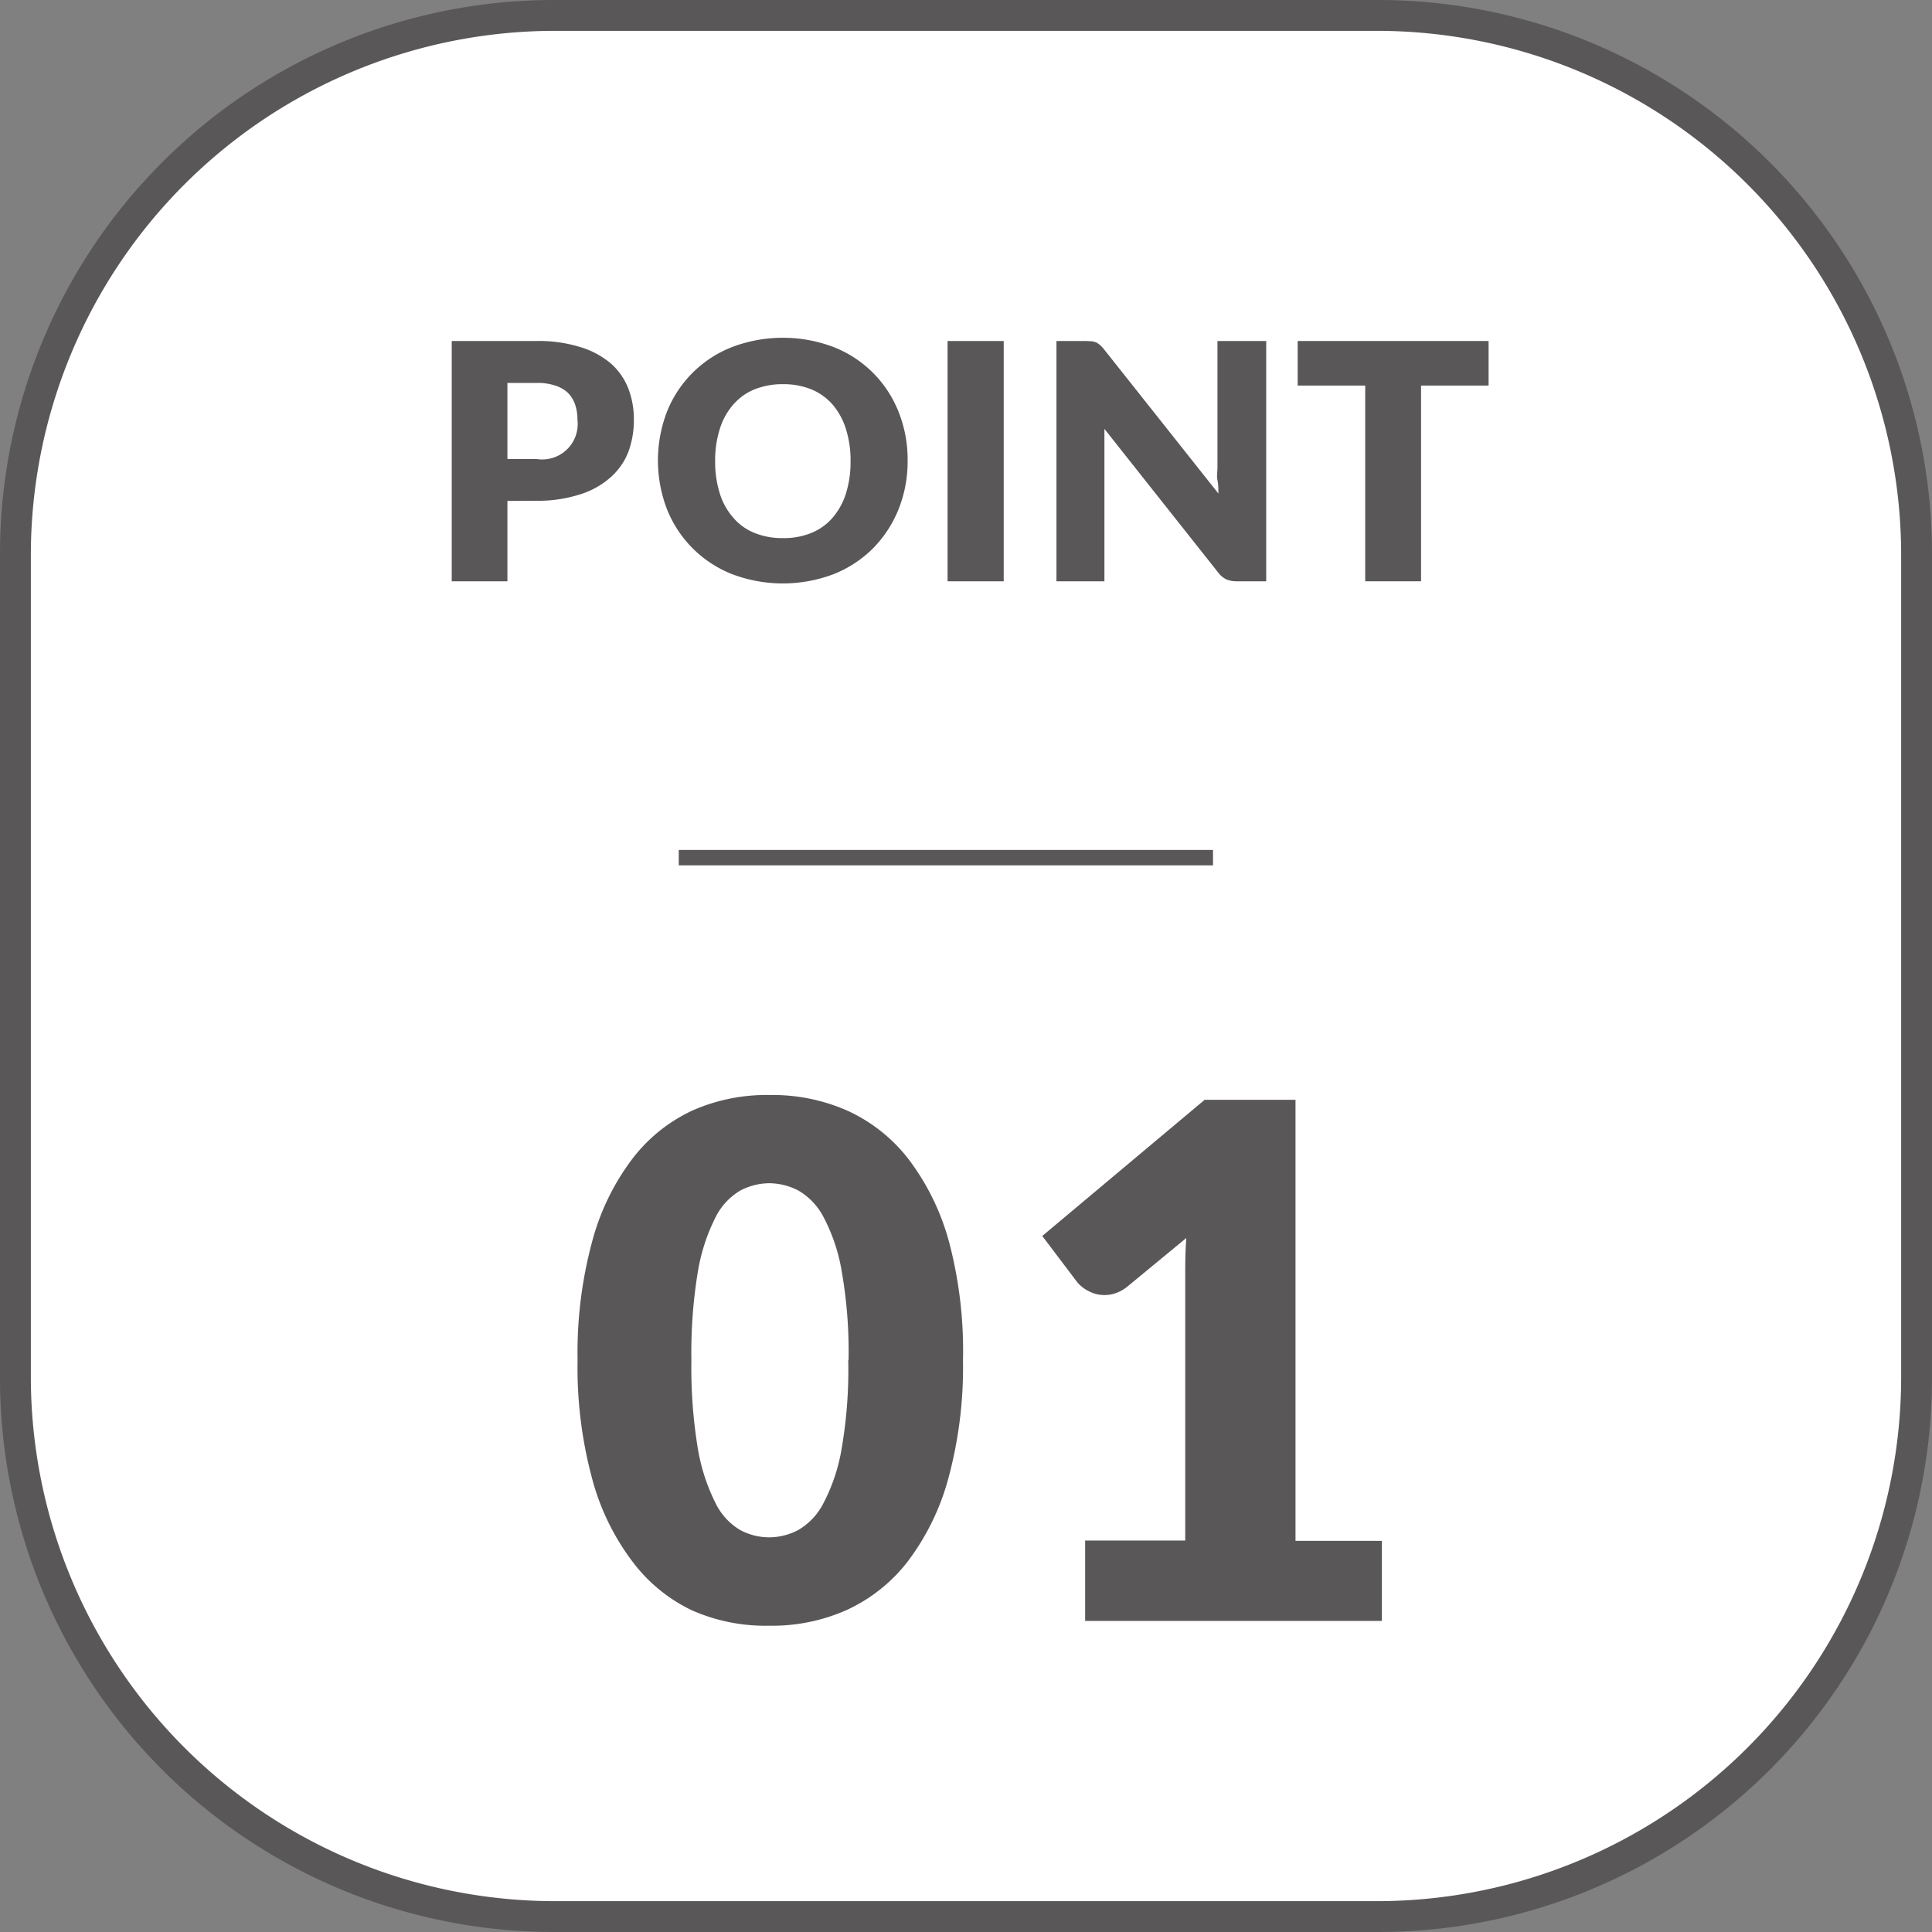
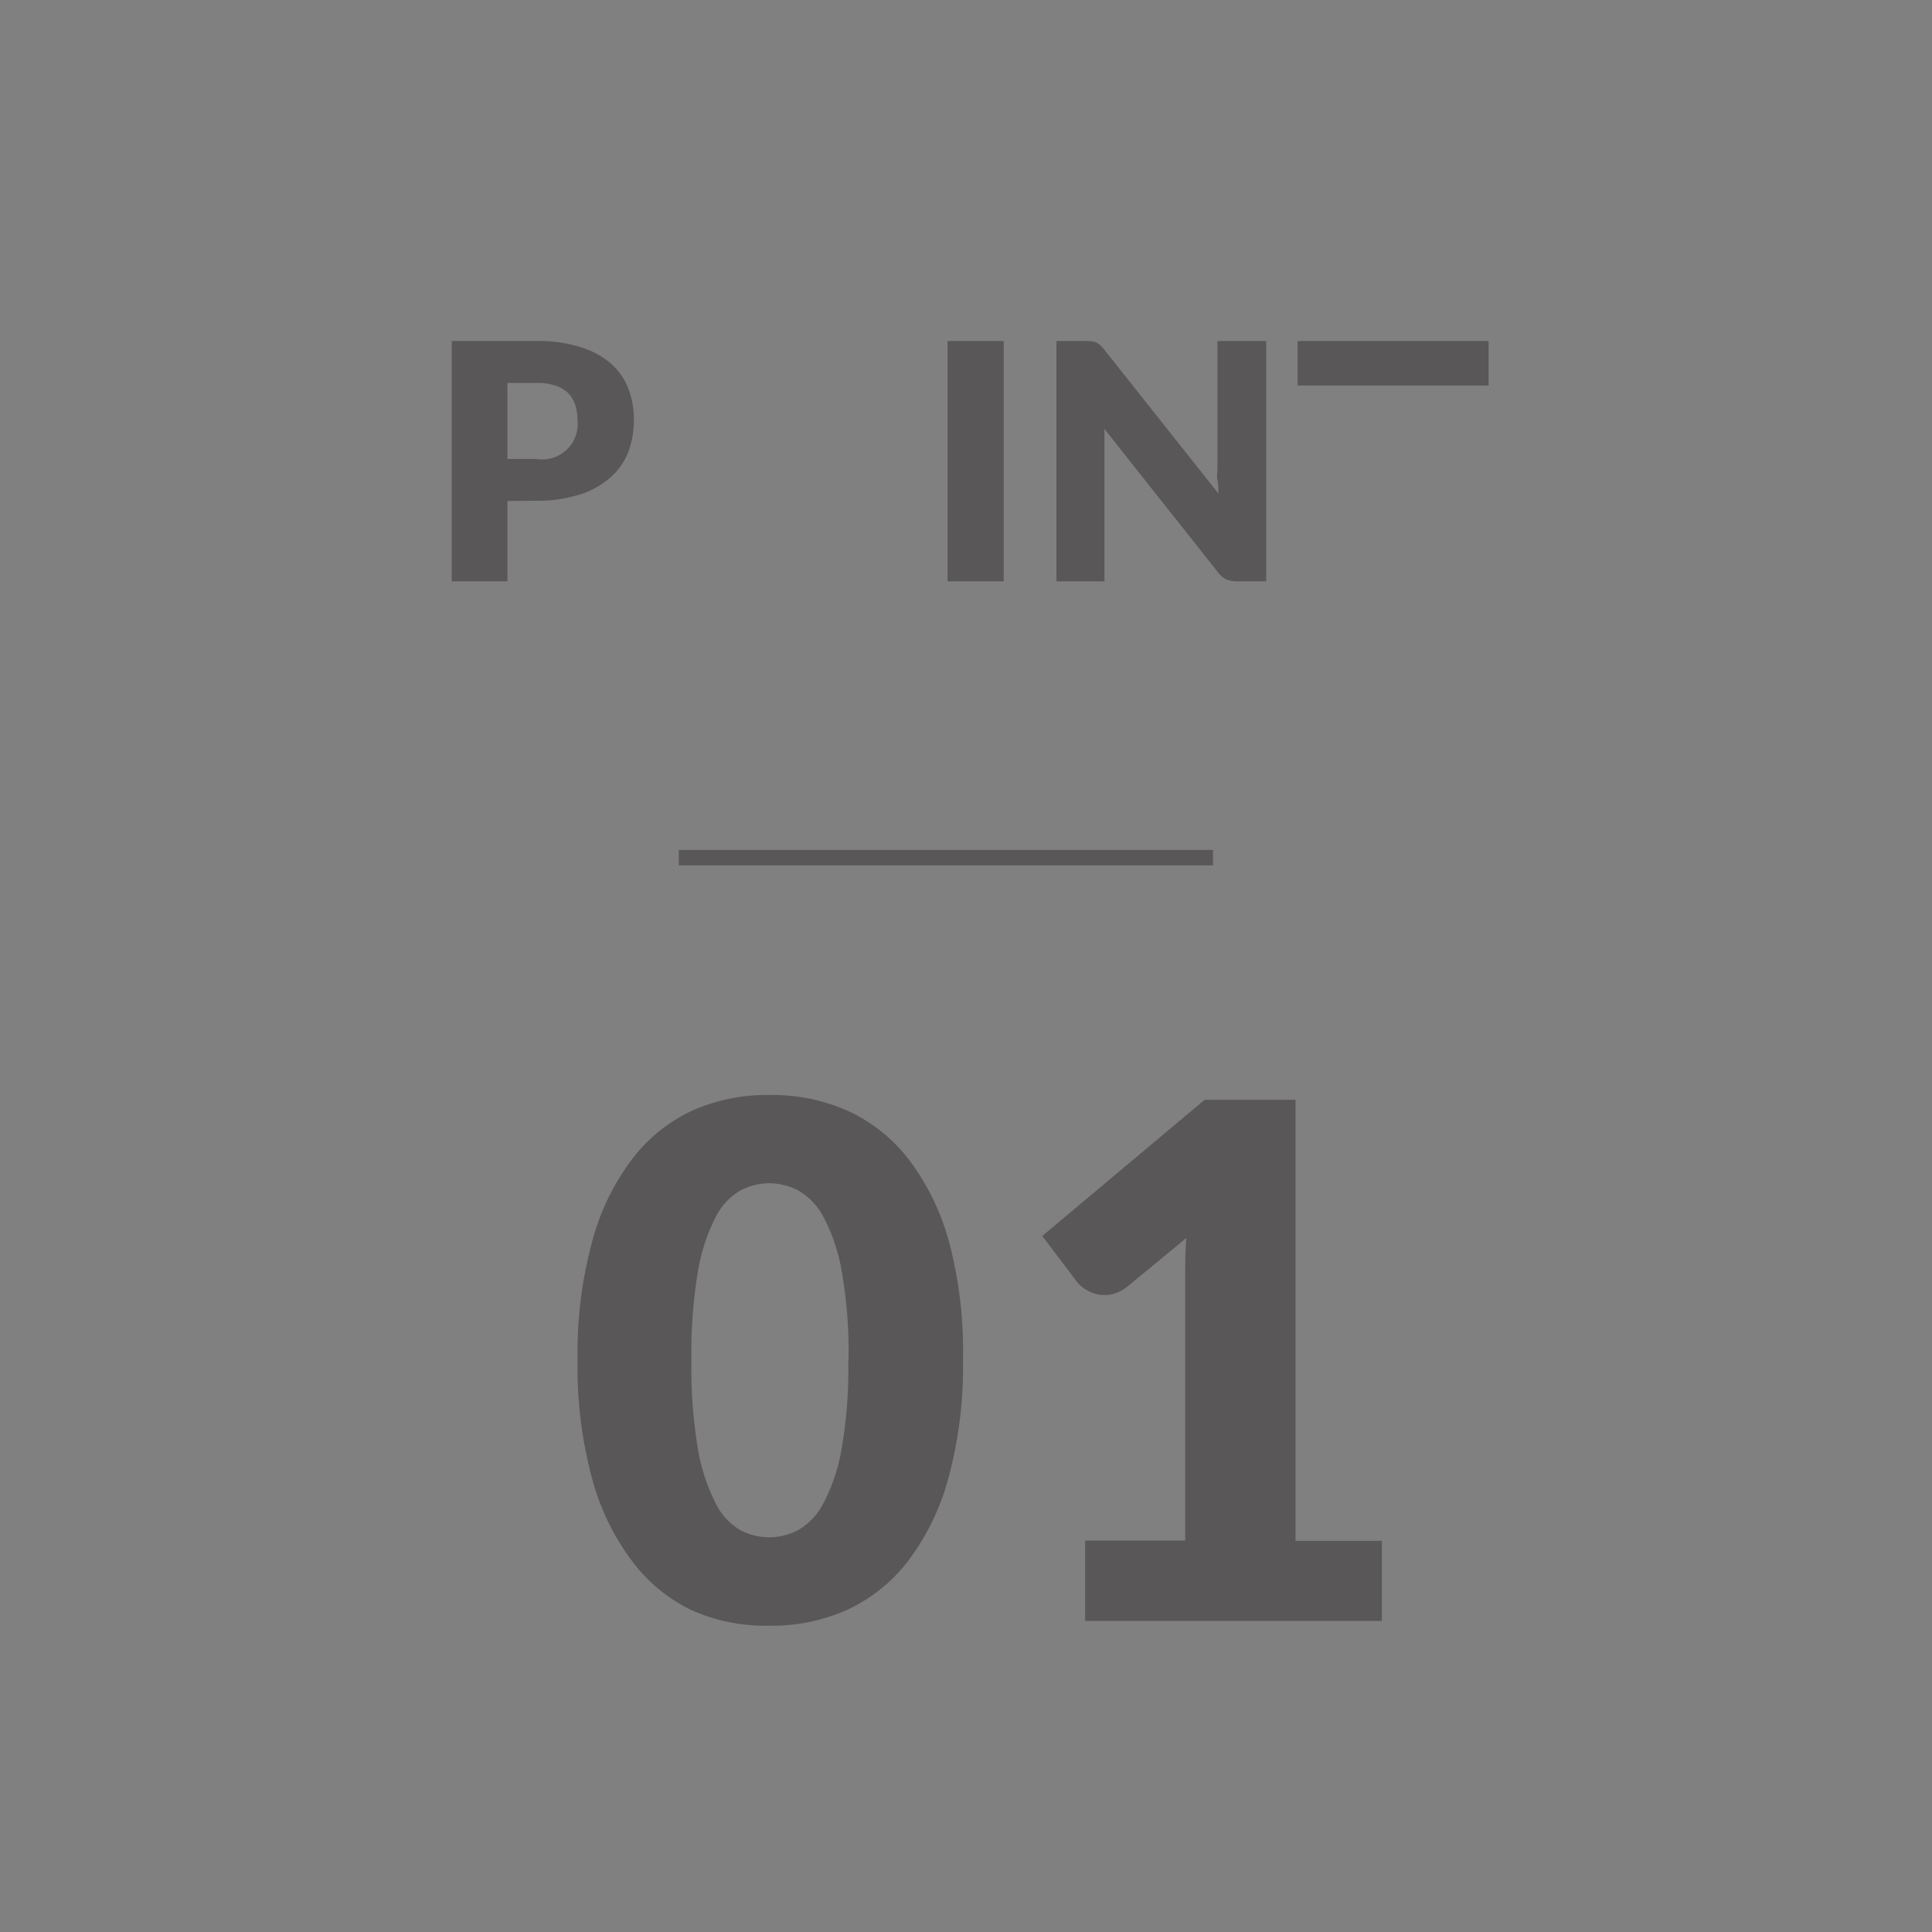
<svg xmlns="http://www.w3.org/2000/svg" viewBox="0 0 125.27 125.27">
  <rect x="0" y="0" width="125.27" height="125.27" fill="#808080" stroke="none" />
  <defs>
    <style>.cls-1{fill:#fff;}.cls-2{fill:#595757;}.cls-3{fill:none;stroke:#595757;stroke-miterlimit:10;}</style>
  </defs>
  <g id="レイヤー_2" data-name="レイヤー 2">
    <g id="レイヤー_1-2" data-name="レイヤー 1">
-       <rect class="cls-1" x="1" y="1" width="123.27" height="123.27" rx="34.92" />
-       <path class="cls-2" d="M89.36,2a34,34,0,0,1,33.91,33.92V89.36a34,34,0,0,1-33.91,33.91H35.92A34,34,0,0,1,2,89.36V35.92A34,34,0,0,1,35.92,2H89.36m0-2H35.92A35.92,35.92,0,0,0,0,35.92V89.36a35.92,35.92,0,0,0,35.92,35.91H89.36a35.91,35.91,0,0,0,35.91-35.91V35.92A35.92,35.92,0,0,0,89.36,0Z" />
      <path class="cls-2" d="M62.44,88.19a27.57,27.57,0,0,1-.95,7.67,15.72,15.72,0,0,1-2.63,5.38,10.55,10.55,0,0,1-4,3.17,11.9,11.9,0,0,1-5,1,11.75,11.75,0,0,1-5-1A10.43,10.43,0,0,1,41,101.24a15.52,15.52,0,0,1-2.61-5.38,27.6,27.6,0,0,1-.94-7.67,27.6,27.6,0,0,1,.94-7.67A15.43,15.43,0,0,1,41,75.14,10.4,10.4,0,0,1,44.91,72a11.89,11.89,0,0,1,5-1,12,12,0,0,1,5,1,10.52,10.52,0,0,1,4,3.16,15.63,15.63,0,0,1,2.63,5.38A27.57,27.57,0,0,1,62.44,88.19Zm-7.42,0a30.13,30.13,0,0,0-.44-5.74,11.57,11.57,0,0,0-1.17-3.51,4.26,4.26,0,0,0-1.65-1.75,4.18,4.18,0,0,0-1.88-.47,4.08,4.08,0,0,0-1.87.47,4.15,4.15,0,0,0-1.62,1.75,12.22,12.22,0,0,0-1.14,3.51,32.12,32.12,0,0,0-.42,5.74,32.09,32.09,0,0,0,.42,5.75,12.44,12.44,0,0,0,1.14,3.51A4.12,4.12,0,0,0,48,99.21a4,4,0,0,0,1.87.47,4.06,4.06,0,0,0,1.88-.47,4.23,4.23,0,0,0,1.65-1.76,11.77,11.77,0,0,0,1.17-3.51A30.1,30.1,0,0,0,55,88.19Z" />
      <path class="cls-2" d="M70.36,99.89h6.49v-17c0-.84,0-1.71.07-2.62L73.1,83.42a2.44,2.44,0,0,1-.74.42,2.11,2.11,0,0,1-.72.13,2.16,2.16,0,0,1-1.08-.27,2.23,2.23,0,0,1-.71-.56l-2.27-3,10.53-8.83H84v28.6H89.6v5.19H70.36Z" />
      <path class="cls-2" d="M32.9,32.48v5.21H29.29V22.11h5.49a9.08,9.08,0,0,1,2.83.39,5.52,5.52,0,0,1,2,1.07,4.21,4.21,0,0,1,1.13,1.62,5.52,5.52,0,0,1,.36,2,5.9,5.9,0,0,1-.37,2.14A4.21,4.21,0,0,1,39.53,31a5.38,5.38,0,0,1-2,1.08,9,9,0,0,1-2.8.39Zm0-2.72h1.88a2.3,2.3,0,0,0,2.66-2.56,2.94,2.94,0,0,0-.16-1,2,2,0,0,0-.49-.76A2.15,2.15,0,0,0,36,25a3.56,3.56,0,0,0-1.19-.17H32.9Z" />
-       <path class="cls-2" d="M58.85,29.9A8.35,8.35,0,0,1,58.27,33a7.72,7.72,0,0,1-1.64,2.53,7.57,7.57,0,0,1-2.56,1.69,9.29,9.29,0,0,1-6.62,0A7.49,7.49,0,0,1,43.24,33a8.82,8.82,0,0,1,0-6.29,7.45,7.45,0,0,1,4.21-4.2,9.29,9.29,0,0,1,6.62,0,7.45,7.45,0,0,1,4.2,4.21A8.35,8.35,0,0,1,58.85,29.9Zm-3.7,0a6.69,6.69,0,0,0-.3-2.08A4.48,4.48,0,0,0,54,26.25a3.72,3.72,0,0,0-1.38-1,4.84,4.84,0,0,0-1.85-.34,4.9,4.9,0,0,0-1.86.34,3.64,3.64,0,0,0-1.38,1,4.33,4.33,0,0,0-.86,1.57,6.69,6.69,0,0,0-.3,2.08,6.81,6.81,0,0,0,.3,2.09,4.28,4.28,0,0,0,.86,1.56,3.52,3.52,0,0,0,1.38,1,4.71,4.71,0,0,0,1.86.34,4.66,4.66,0,0,0,1.85-.34,3.59,3.59,0,0,0,1.38-1A4.44,4.44,0,0,0,54.85,32,6.81,6.81,0,0,0,55.15,29.9Z" />
      <path class="cls-2" d="M65.08,37.69H61.44V22.11h3.64Z" />
      <path class="cls-2" d="M70.8,22.13a1.23,1.23,0,0,1,.29.08,1.18,1.18,0,0,1,.24.17,2,2,0,0,1,.27.29L79,32c0-.29,0-.59-.06-.87s0-.54,0-.79V22.11H82.1V37.69H80.22a1.79,1.79,0,0,1-.7-.12,1.53,1.53,0,0,1-.56-.48l-7.35-9.28c0,.27,0,.54,0,.8s0,.5,0,.73v8.35H68.5V22.11h1.9Z" />
-       <path class="cls-2" d="M96.52,22.11V25H92.14V37.69H88.52V25H84.14V22.11Z" />
+       <path class="cls-2" d="M96.52,22.11V25H92.14H88.52V25H84.14V22.11Z" />
      <line class="cls-3" x1="44.01" y1="55.61" x2="78.65" y2="55.61" />
    </g>
  </g>
</svg>